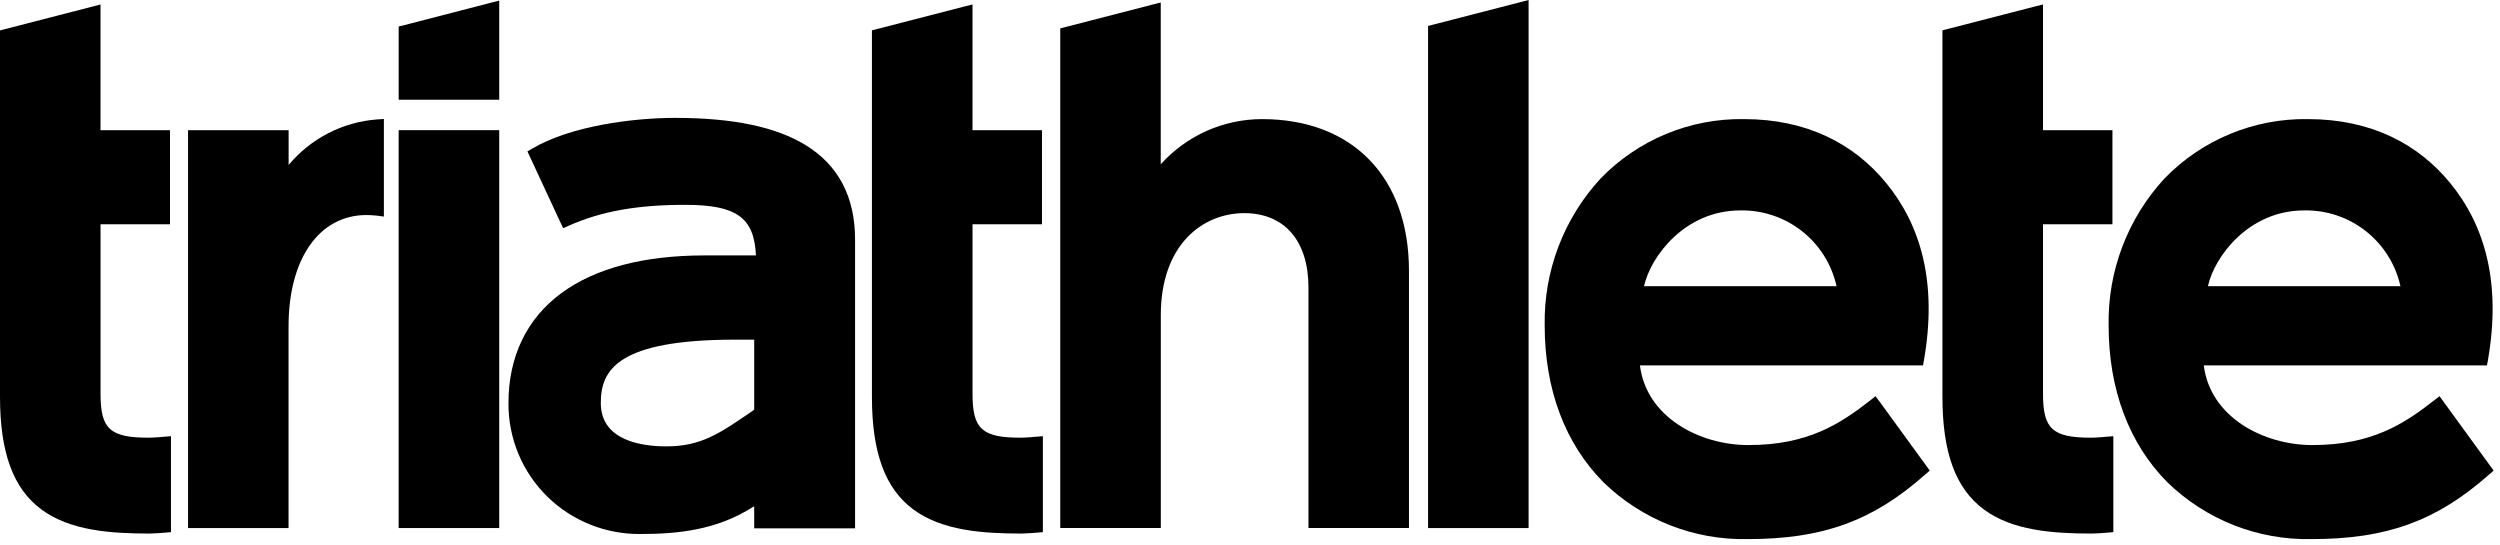
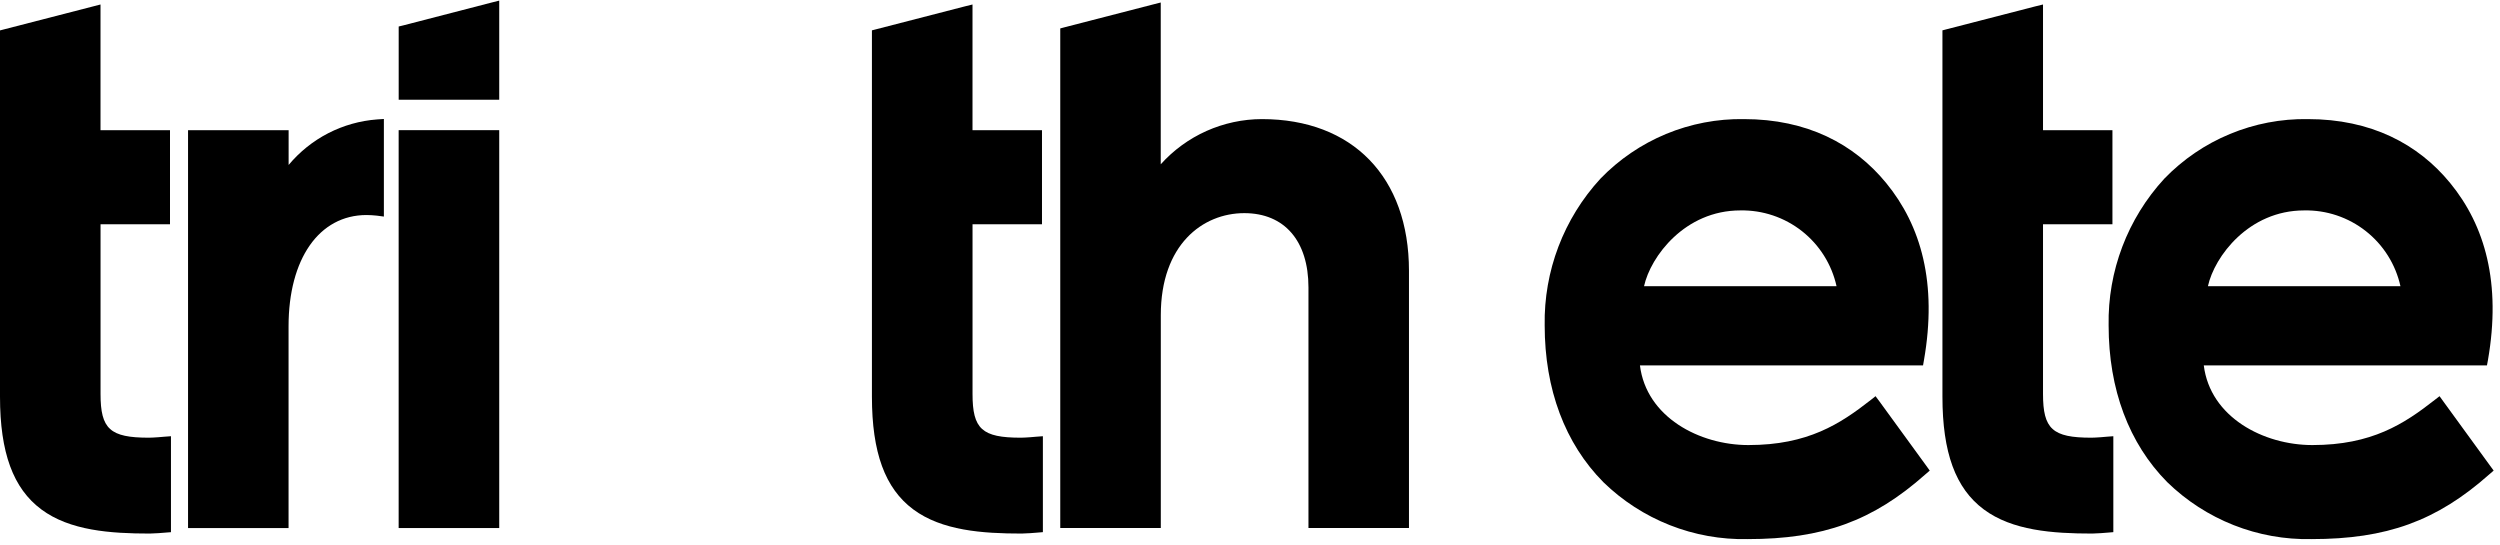
<svg xmlns="http://www.w3.org/2000/svg" width="78" height="17" viewBox="0 0 78 17" fill="none">
  <path d="M65.249 13.656C64.039 13.656 63.742 13.387 63.742 12.292V6.998H65.908V4.063H63.742V0.14L63.494 0.201L60.75 0.909L60.604 0.947V12.375C60.604 14.12 61.013 15.237 61.892 15.892C62.781 16.555 64.044 16.647 65.277 16.647C65.398 16.647 65.72 16.623 65.758 16.618L65.936 16.603V13.61L65.723 13.626C65.723 13.629 65.384 13.656 65.249 13.656Z" fill="black" />
  <path d="M12.634 4.061H12.438V16.475H15.576V4.061H12.634H12.634Z" fill="black" />
  <path d="M12.587 0.791L12.439 0.827V3.112H15.576V0.019L15.33 0.081L12.587 0.791Z" fill="black" />
-   <path d="M25.135 4.527C24.203 3.957 22.87 3.678 21.059 3.678C19.754 3.678 17.806 3.928 16.61 4.634L16.456 4.723L16.531 4.886L17.488 6.945L17.571 7.119L17.746 7.042C18.757 6.592 19.878 6.391 21.378 6.391C22.969 6.391 23.533 6.78 23.585 7.969H21.986C20.084 7.969 18.579 8.366 17.515 9.145C16.435 9.939 15.864 11.125 15.864 12.575C15.86 13.118 15.966 13.658 16.174 14.16C16.383 14.662 16.691 15.117 17.08 15.498C17.849 16.248 18.882 16.665 19.957 16.661C21.129 16.661 22.368 16.549 23.531 15.793V16.483H26.678V7.472C26.679 6.147 26.16 5.155 25.135 4.527ZM20.788 13.927C20.026 13.927 18.745 13.75 18.745 12.575C18.745 11.548 19.253 10.597 22.948 10.597H23.531V12.783L23.413 12.865C22.448 13.527 21.867 13.927 20.788 13.927Z" fill="black" />
  <path d="M4.645 13.656C3.432 13.656 3.137 13.387 3.137 12.292V6.998H5.304V4.063H3.136V0.14L2.892 0.203L0.146 0.911L0 0.949V12.376C0 14.122 0.41 15.239 1.289 15.893C2.179 16.556 3.443 16.647 4.675 16.647C4.797 16.647 5.118 16.623 5.154 16.618L5.334 16.604V13.61L5.121 13.626C5.116 13.629 4.78 13.656 4.645 13.656Z" fill="black" />
  <path d="M31.85 13.656C30.639 13.656 30.343 13.387 30.343 12.292V6.998H32.51V4.063H30.342V0.14L30.096 0.201L27.352 0.909L27.204 0.947V12.375C27.204 14.12 27.613 15.237 28.492 15.892C29.383 16.555 30.647 16.647 31.877 16.647C31.999 16.647 32.321 16.623 32.358 16.618L32.538 16.603V13.61L32.324 13.626C32.321 13.629 31.986 13.656 31.85 13.656Z" fill="black" />
  <path d="M9.005 5.147V4.062H5.867V16.476H9.003V10.183C9.003 8.073 9.958 6.709 11.435 6.709C11.543 6.71 11.651 6.716 11.758 6.728L11.977 6.757V3.712L11.766 3.726C11.234 3.766 10.716 3.912 10.241 4.156C9.767 4.4 9.347 4.737 9.005 5.147Z" fill="black" />
  <path d="M58.637 12.522L58.517 12.361L58.366 12.481C57.417 13.223 56.41 13.886 54.55 13.886C53.023 13.886 51.365 13.015 51.166 11.4H59.999L60.027 11.24C60.447 8.838 59.941 7.042 58.848 5.709C57.847 4.488 56.378 3.716 54.409 3.716C53.576 3.703 52.749 3.861 51.98 4.18C51.21 4.5 50.514 4.974 49.935 5.573C48.788 6.819 48.164 8.459 48.194 10.153C48.194 12.145 48.828 13.837 50.026 15.045C50.621 15.624 51.325 16.079 52.097 16.384C52.869 16.689 53.694 16.837 54.524 16.82C56.876 16.82 58.432 16.255 60.072 14.8L60.208 14.682L60.103 14.536L58.637 12.522ZM51.294 8.929C51.498 8.001 52.57 6.565 54.297 6.565C54.994 6.552 55.673 6.78 56.221 7.211C56.768 7.642 57.15 8.249 57.3 8.929H51.294Z" fill="black" />
  <path d="M76.23 12.522L76.114 12.361L75.959 12.481C75.011 13.223 74.003 13.886 72.146 13.886C70.617 13.886 68.958 13.015 68.758 11.4H77.593L77.623 11.24C78.042 8.837 77.537 7.042 76.444 5.709C75.443 4.488 73.974 3.716 72.003 3.716C71.17 3.703 70.343 3.861 69.573 4.181C68.803 4.5 68.107 4.974 67.528 5.573C66.381 6.819 65.758 8.46 65.789 10.153C65.789 12.145 66.422 13.837 67.62 15.045C68.215 15.624 68.919 16.079 69.691 16.384C70.463 16.689 71.288 16.837 72.118 16.82C74.469 16.82 76.024 16.255 77.666 14.8L77.802 14.682L77.695 14.536L76.23 12.522ZM68.887 8.929C69.091 8.001 70.162 6.565 71.889 6.565C72.586 6.551 73.266 6.779 73.813 7.21C74.361 7.641 74.743 8.248 74.894 8.929H68.887Z" fill="black" />
-   <path d="M44.702 0.772L44.556 0.81V16.475H47.692V0L47.447 0.064L44.702 0.772Z" fill="black" />
  <path d="M39.37 3.716C38.775 3.717 38.187 3.844 37.643 4.086C37.1 4.329 36.613 4.683 36.215 5.126V0.078L35.971 0.14L33.226 0.848L33.08 0.887V16.474H36.217V9.833C36.217 7.633 37.523 6.65 38.822 6.65C40.076 6.65 40.824 7.517 40.824 8.968V16.474H43.96V8.446C43.958 5.528 42.202 3.716 39.37 3.716Z" fill="black" />
</svg>